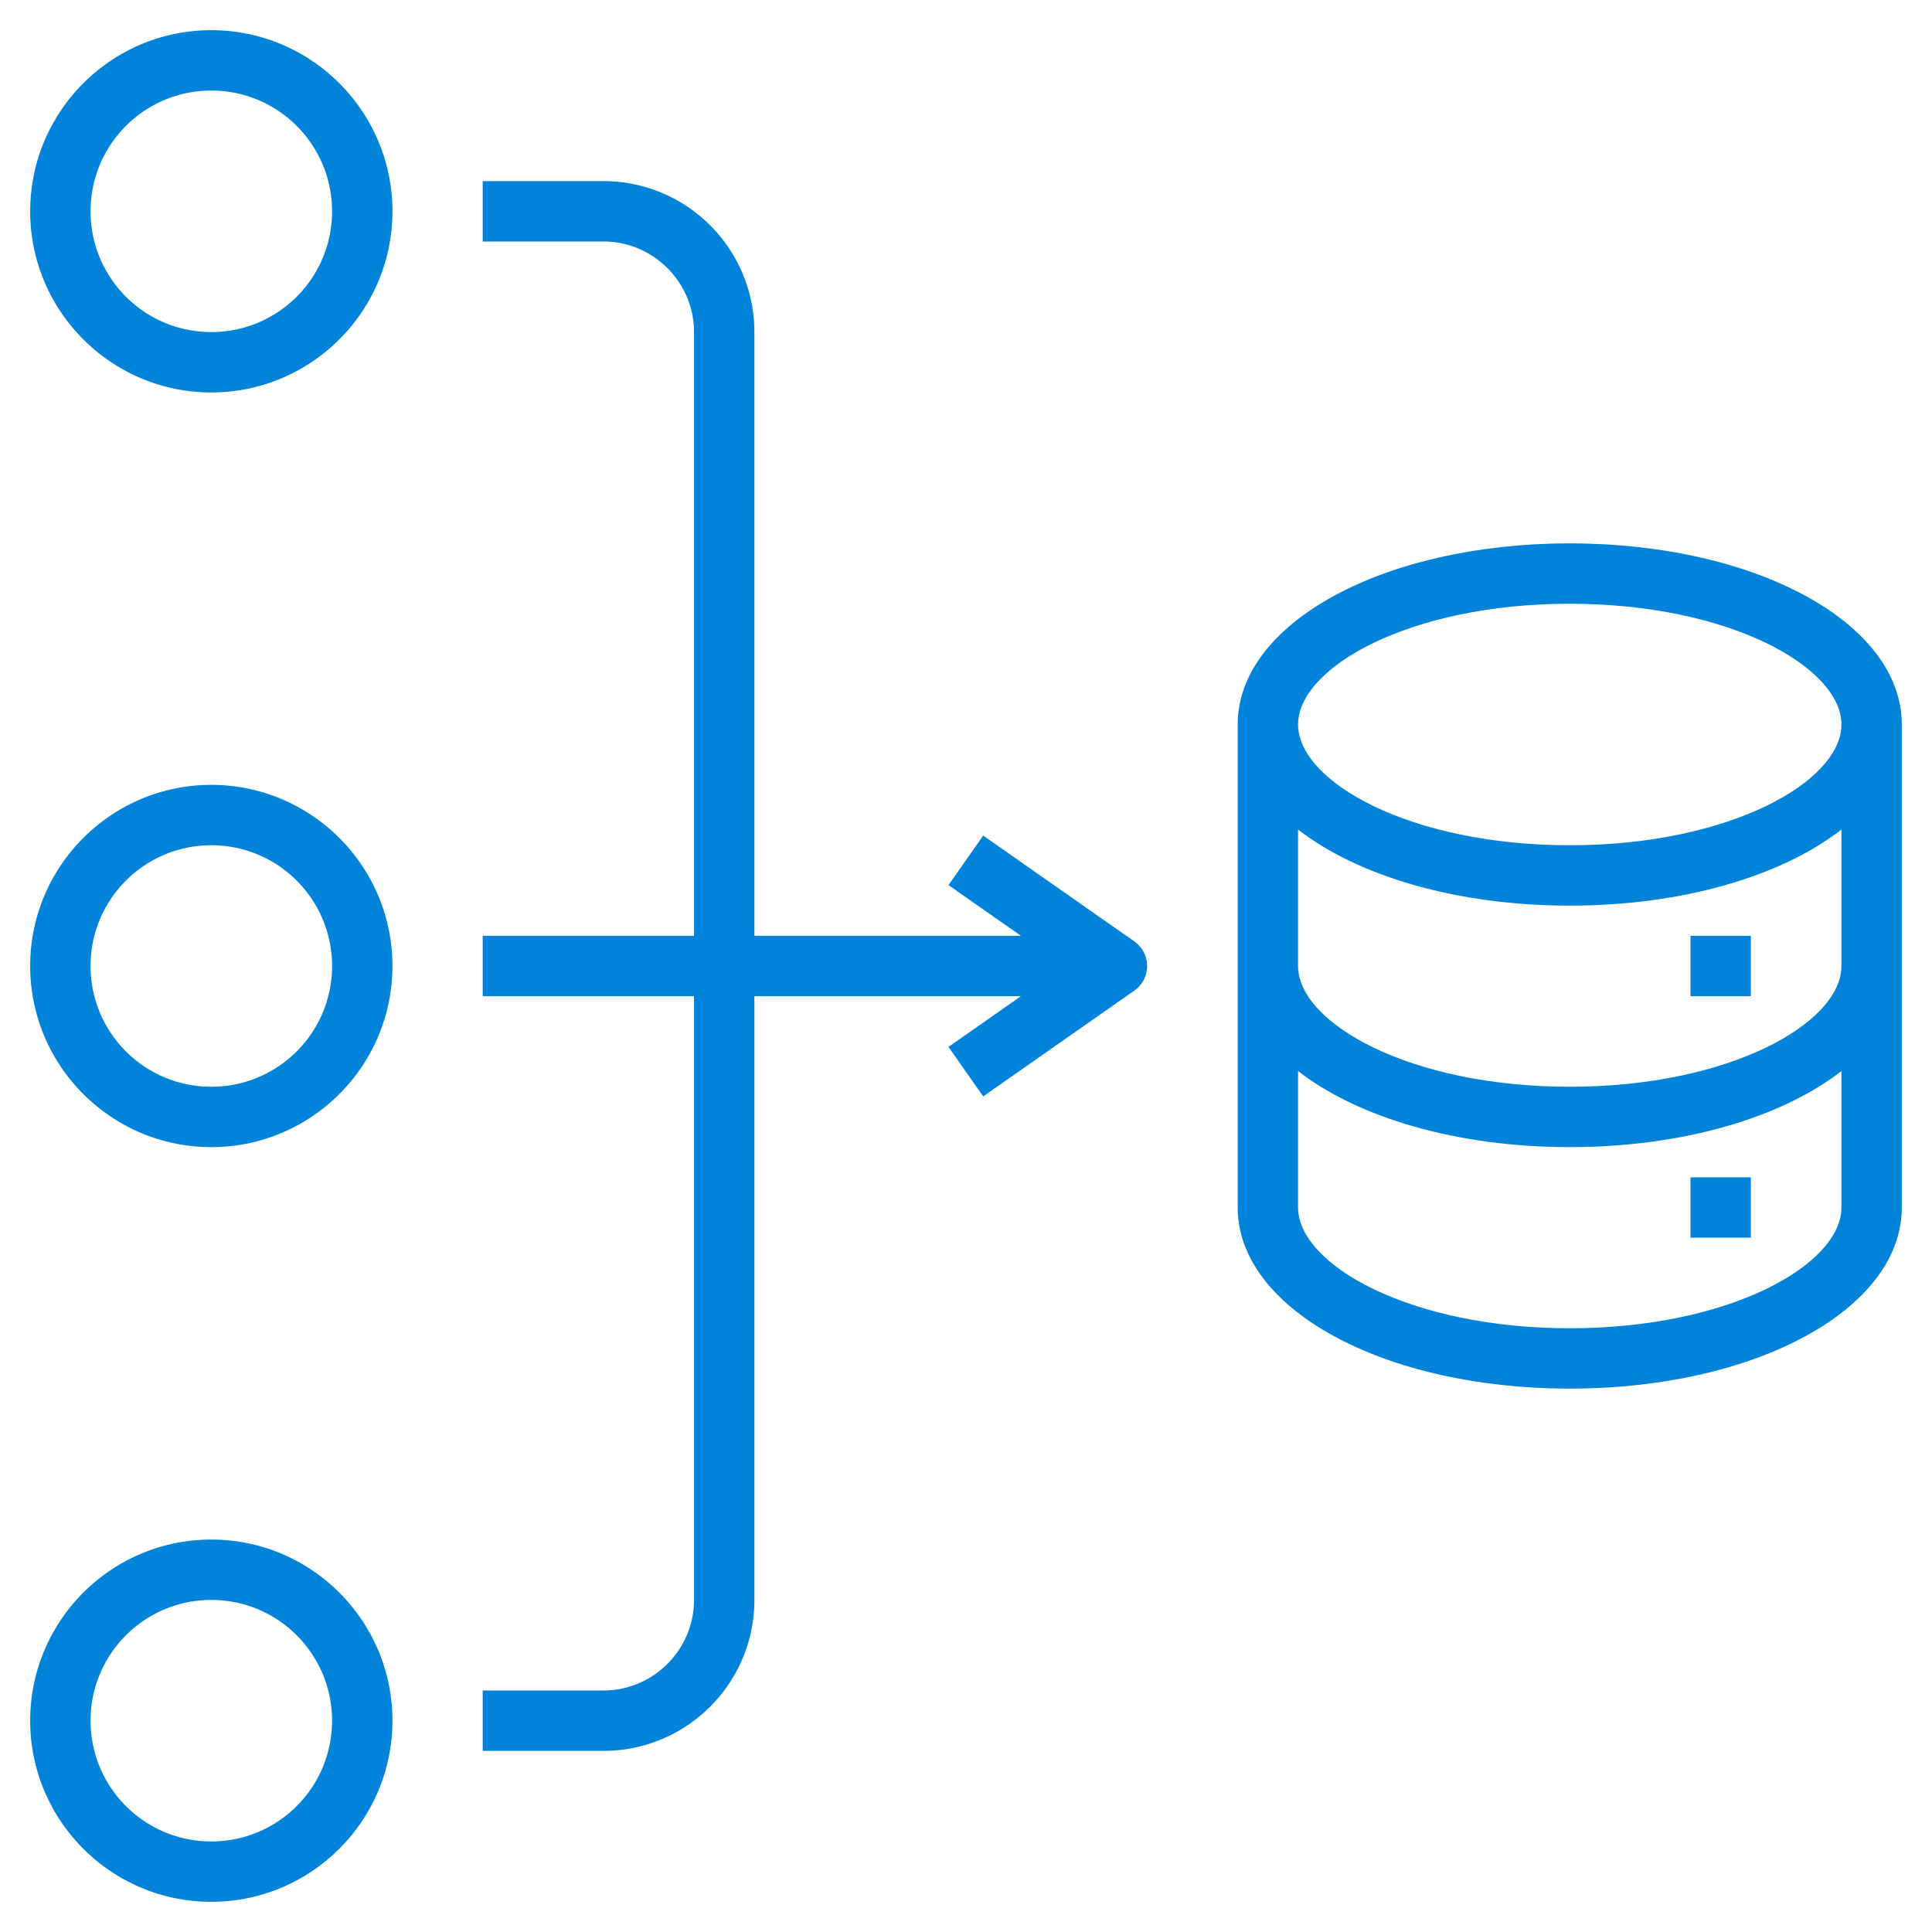
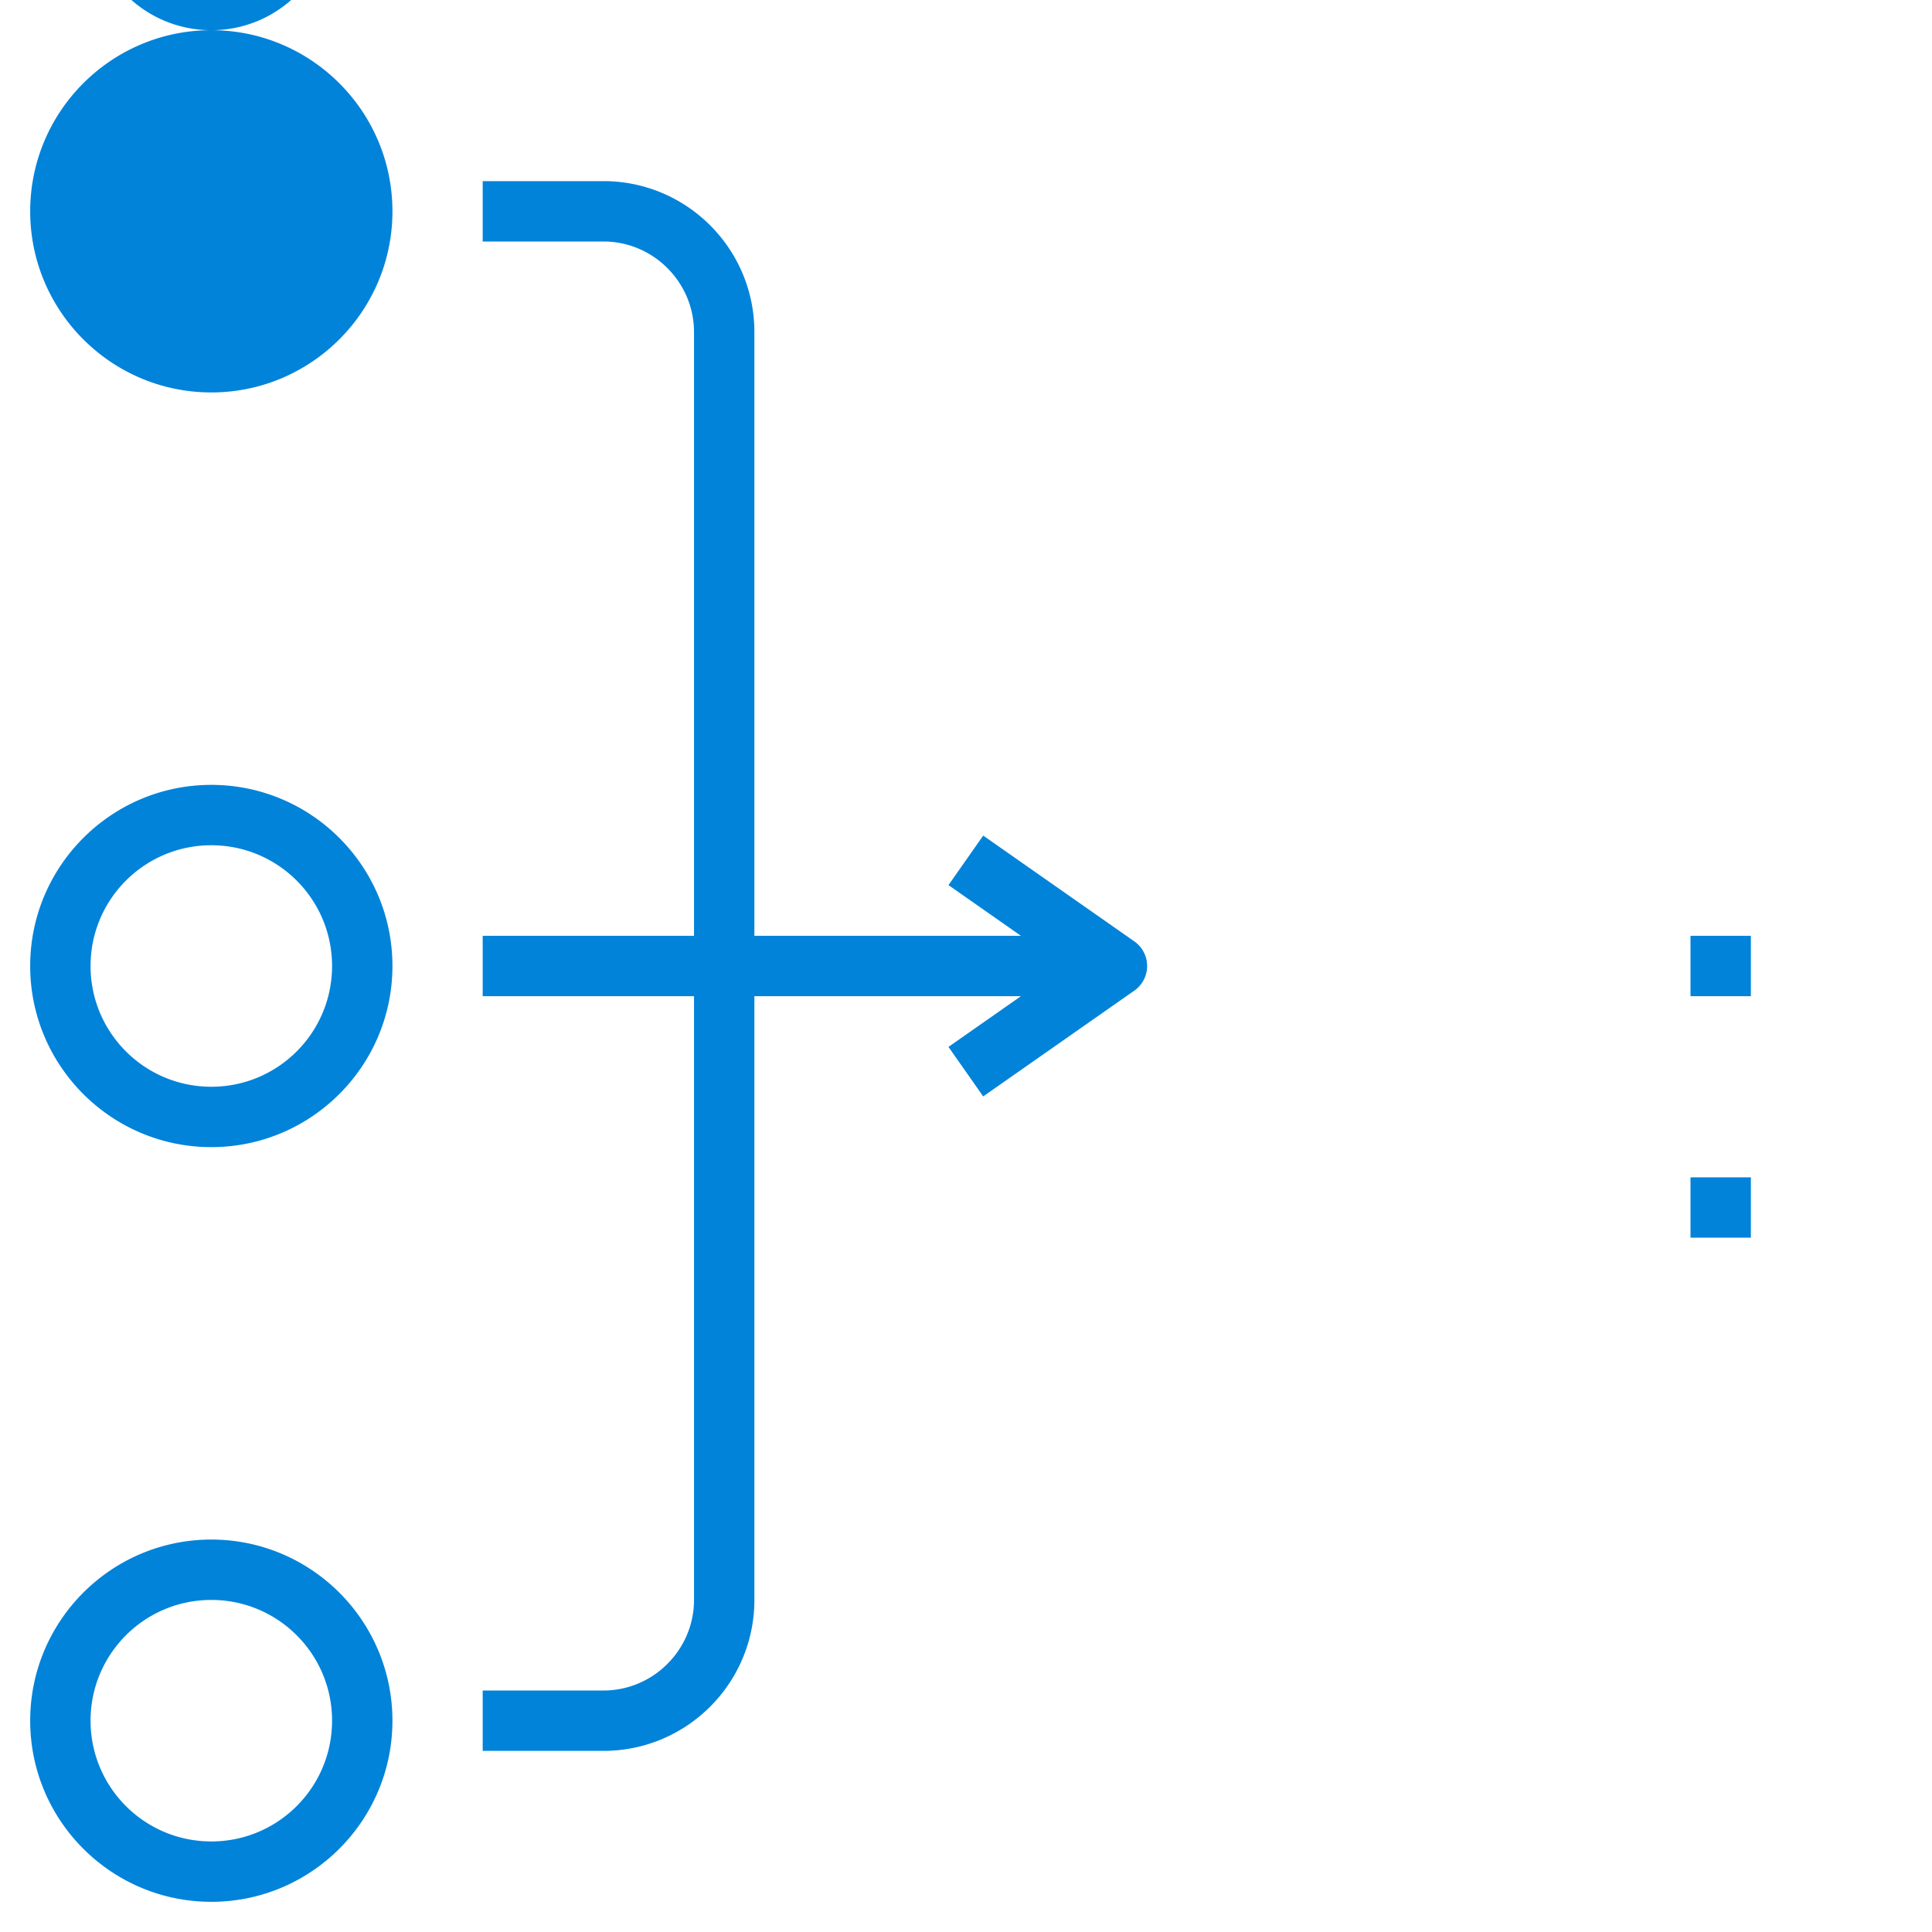
<svg xmlns="http://www.w3.org/2000/svg" version="1.1" width="512" height="512" x="0" y="0" viewBox="0 0 64 64" style="enable-background:new 0 0 512 512" xml:space="preserve">
  <g>
-     <path d="M56 31h2v2h-2zM56 39h2v2h-2zM7 51c-3.31 0-6 2.69-6 6s2.69 6 6 6 6-2.69 6-6-2.69-6-6-6zm0 10c-2.21 0-4-1.79-4-4s1.79-4 4-4 4 1.79 4 4-1.79 4-4 4zM7 26c-3.31 0-6 2.69-6 6s2.69 6 6 6 6-2.69 6-6-2.69-6-6-6zm0 10c-2.21 0-4-1.79-4-4s1.79-4 4-4 4 1.79 4 4-1.79 4-4 4zM7 1C3.69 1 1 3.69 1 7s2.69 6 6 6 6-2.69 6-6-2.69-6-6-6zm0 10c-2.21 0-4-1.79-4-4s1.79-4 4-4 4 1.79 4 4-1.79 4-4 4zM37.57 31.18l-5-3.5-1.15 1.64 2.4 1.68h-8.83V11c0-2.76-2.24-5-5-5h-4v2h4c1.65 0 3 1.35 3 3v20h-7v2h7v20c0 1.65-1.35 3-3 3h-4v2h4c2.76 0 5-2.24 5-5V33h8.83l-2.4 1.68 1.15 1.64 5-3.5a.997.997 0 0 0 0-1.64z" fill="#0183da" opacity="1" data-original="#000000" />
-     <path d="M52 18c-6.17 0-11 2.64-11 6v16c0 3.36 4.83 6 11 6s11-2.64 11-6V24c0-3.36-4.83-6-11-6zm9 22c0 1.89-3.7 4-9 4s-9-2.11-9-4v-4.52c1.97 1.53 5.23 2.52 9 2.52s7.03-.99 9-2.52zm0-8c0 1.89-3.7 4-9 4s-9-2.11-9-4v-4.52c1.97 1.53 5.23 2.52 9 2.52s7.03-.99 9-2.52zm-9-4c-5.3 0-9-2.11-9-4s3.7-4 9-4 9 2.11 9 4-3.7 4-9 4z" fill="#0183da" opacity="1" data-original="#000000" />
+     <path d="M56 31h2v2h-2zM56 39h2v2h-2zM7 51c-3.31 0-6 2.69-6 6s2.69 6 6 6 6-2.69 6-6-2.69-6-6-6zm0 10c-2.21 0-4-1.79-4-4s1.79-4 4-4 4 1.79 4 4-1.79 4-4 4zM7 26c-3.31 0-6 2.69-6 6s2.69 6 6 6 6-2.69 6-6-2.69-6-6-6zm0 10c-2.21 0-4-1.79-4-4s1.79-4 4-4 4 1.79 4 4-1.79 4-4 4zM7 1C3.69 1 1 3.69 1 7s2.69 6 6 6 6-2.69 6-6-2.69-6-6-6zc-2.21 0-4-1.79-4-4s1.79-4 4-4 4 1.79 4 4-1.79 4-4 4zM37.57 31.18l-5-3.5-1.15 1.64 2.4 1.68h-8.83V11c0-2.76-2.24-5-5-5h-4v2h4c1.65 0 3 1.35 3 3v20h-7v2h7v20c0 1.65-1.35 3-3 3h-4v2h4c2.76 0 5-2.24 5-5V33h8.83l-2.4 1.68 1.15 1.64 5-3.5a.997.997 0 0 0 0-1.64z" fill="#0183da" opacity="1" data-original="#000000" />
  </g>
</svg>